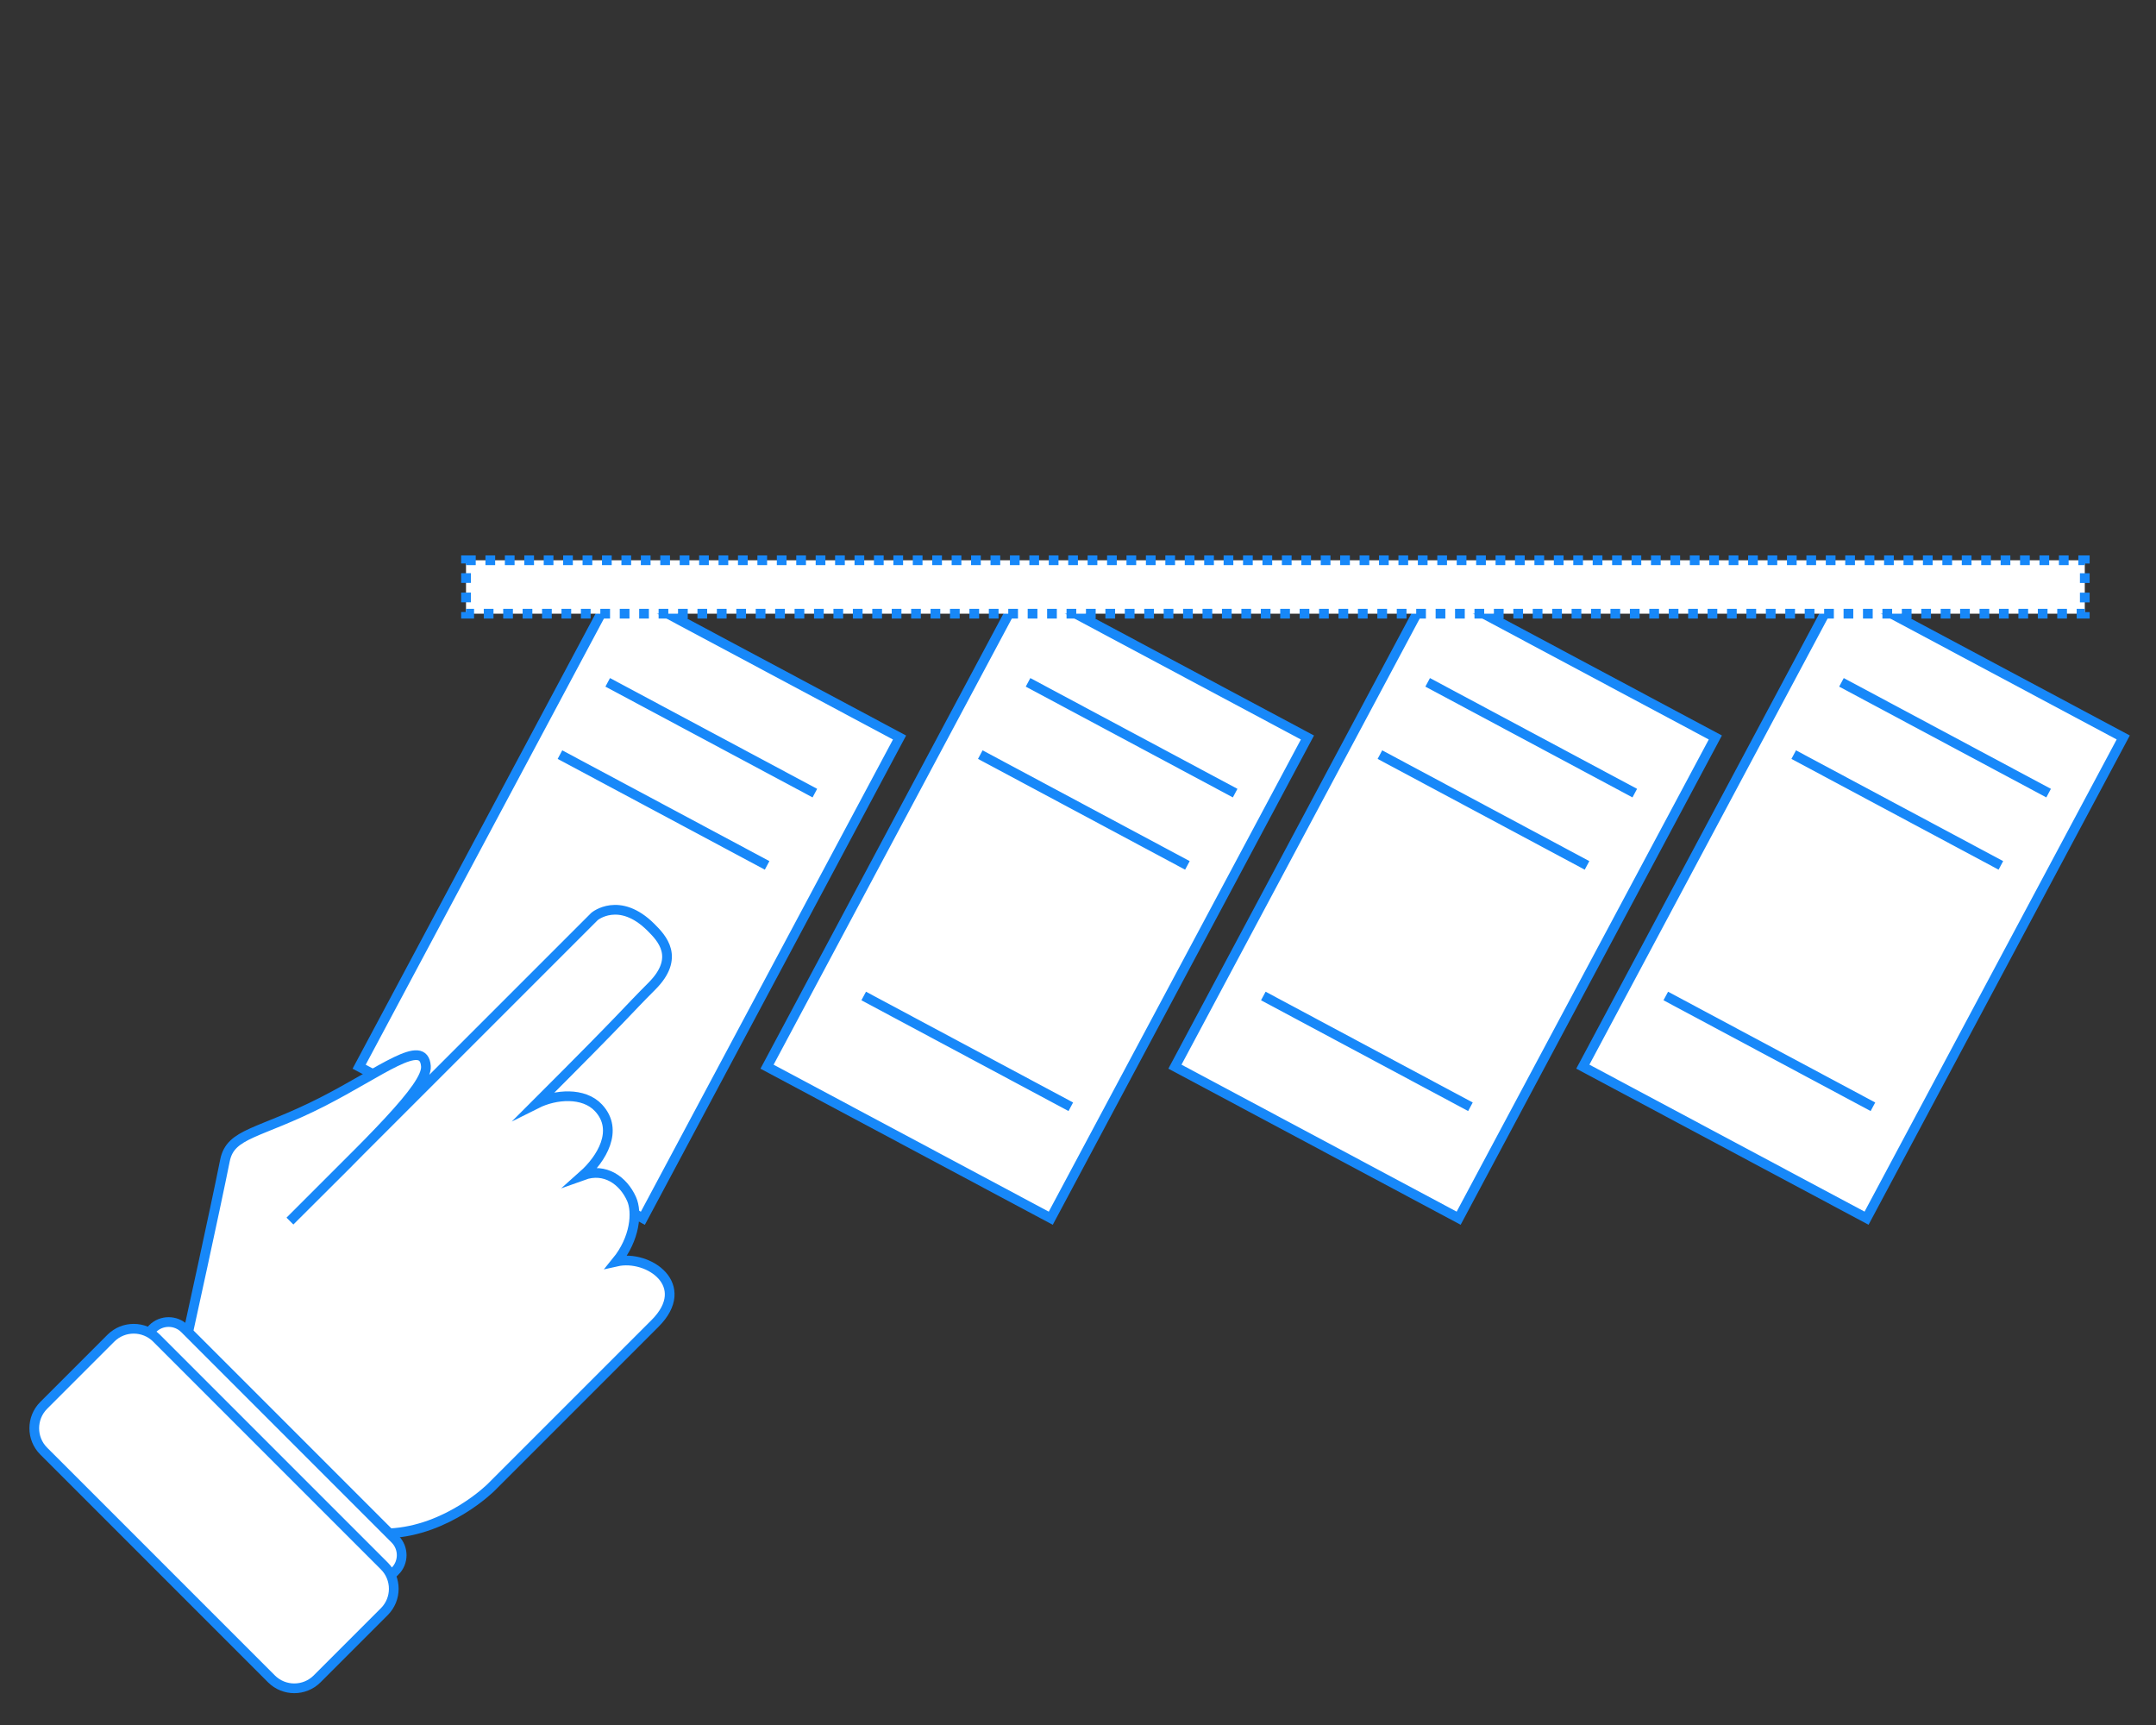
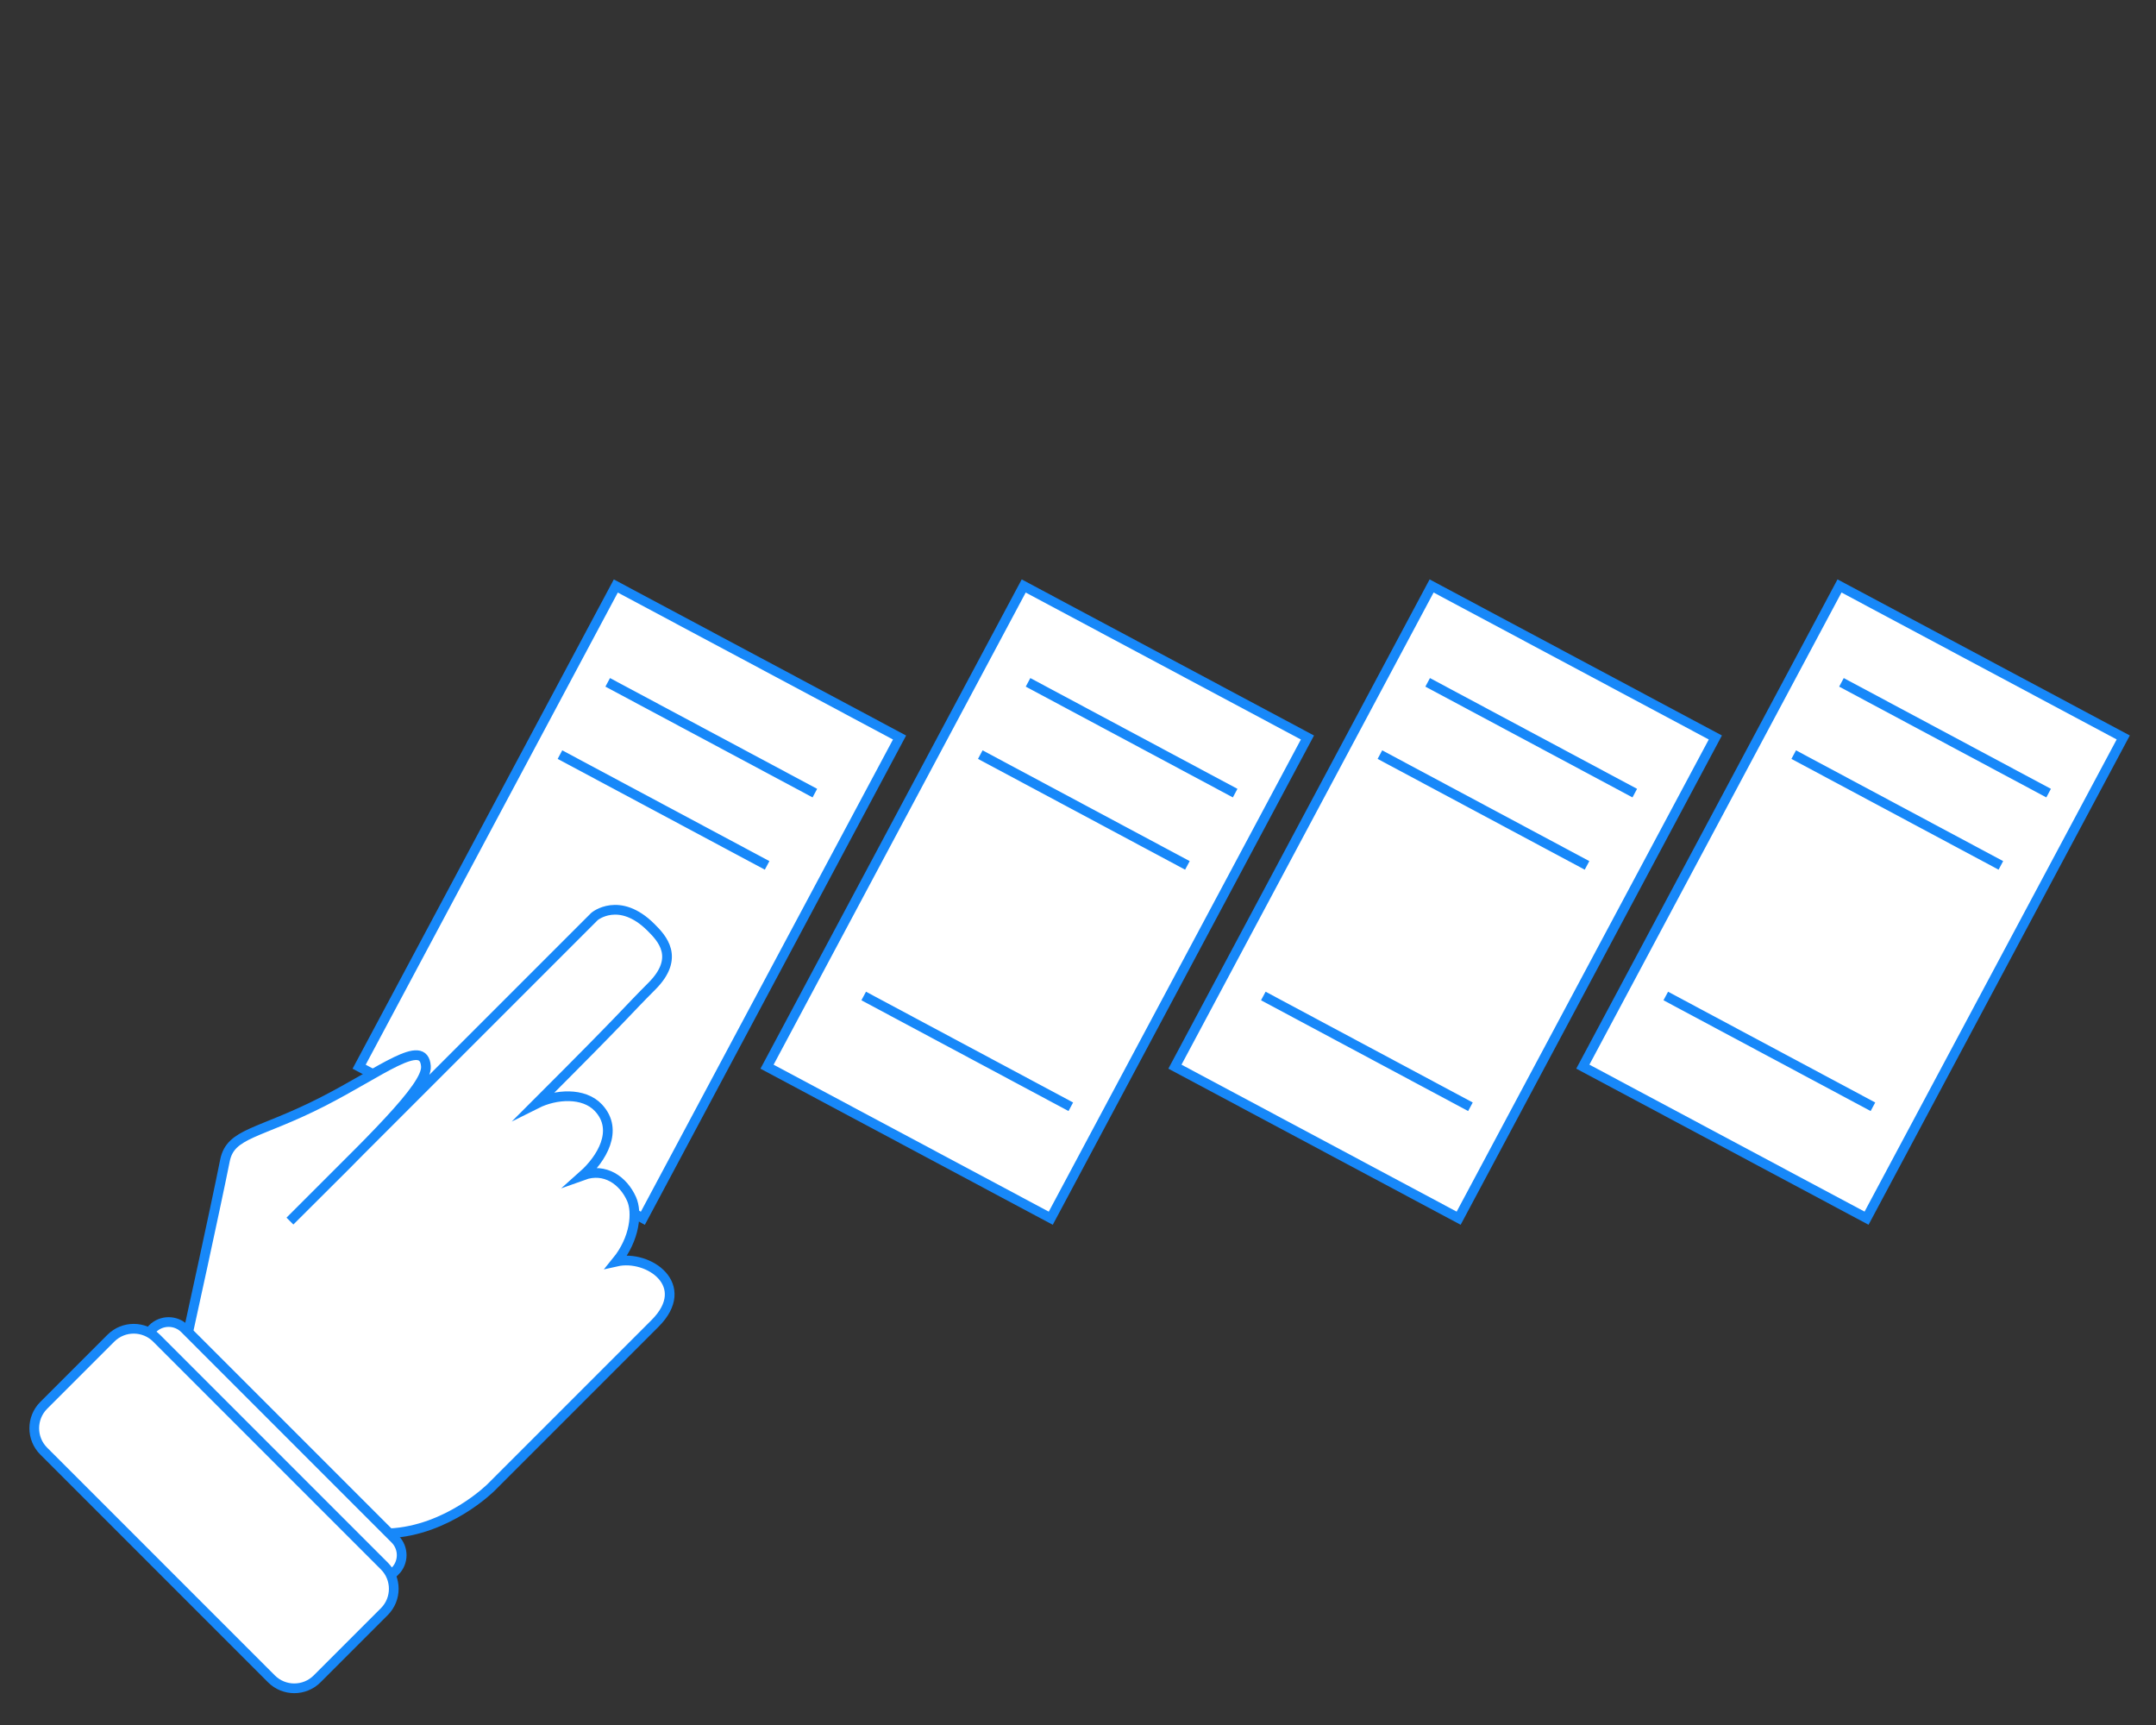
<svg xmlns="http://www.w3.org/2000/svg" xmlns:ns1="http://www.inkscape.org/namespaces/inkscape" xmlns:ns2="http://sodipodi.sourceforge.net/DTD/sodipodi-0.dtd" version="1.1" x="0px" y="0px" viewBox="0 0 50 40" xml:space="preserve" id="svg2" ns1:version="0.48.4 r9939" width="100%" height="100%" ns2:docname="order-management.svg">
  <rect x="0" y="0" width="50" height="40" fill="#333333" stroke="none" />
  <defs id="defs48" />
  <ns2:namedview pagecolor="#ffffff" bordercolor="#666666" borderopacity="1" objecttolerance="10" gridtolerance="10" guidetolerance="10" ns1:pageopacity="0" ns1:pageshadow="2" ns1:window-width="1031" ns1:window-height="813" id="namedview46" showgrid="false" ns1:zoom="5.511578" ns1:cx="27.034" ns1:cy="14.6405" ns1:window-x="0" ns1:window-y="25" ns1:window-maximized="0" ns1:current-layer="svg2" />
  <g id="f8" transform="matrix(0.901,0,0,0.901,0.682,12.879)">
    <rect x="11.303" y="1.912" transform="matrix(0.882,0.471,-0.471,0.882,6.025,-6.223)" style="fill:#ffffff;stroke:#1788f9;stroke-width:0.25;stroke-miterlimit:10" width="8.28" height="14.027" id="rect5" />
    <rect x="21.803" y="1.912" transform="matrix(0.882,0.471,-0.471,0.882,7.263,-11.169)" style="fill:#ffffff;stroke:#1788f9;stroke-width:0.25;stroke-miterlimit:10" width="8.28" height="14.027" id="rect7" />
    <rect x="32.303" y="1.912" transform="matrix(0.882,0.471,-0.471,0.882,8.501,-16.115)" style="fill:#ffffff;stroke:#1788f9;stroke-width:0.25;stroke-miterlimit:10" width="8.28" height="14.027" id="rect9" />
    <rect x="42.803" y="1.912" transform="matrix(0.882,0.471,-0.471,0.882,9.739,-21.061)" style="fill:#ffffff;stroke:#1788f9;stroke-width:0.25;stroke-miterlimit:10" width="8.28" height="14.027" id="rect11" />
    <g id="g13">
-       <path style="fill:#ffffff;stroke:#1788f9;stroke-width:0.25;stroke-miterlimit:10" d="m 5.033,15.575 c 0.143,-0.719 0.868,-0.675 2.514,-1.514 1.521,-0.777 2.604,-1.667 2.659,-0.914 0.039,0.533 -1.413,1.898 -3.5,3.985 2.9,-2.901 7.84,-7.84 7.84,-7.84 0,0 0.636,-0.535 1.454,0.282 0.275,0.275 0.76,0.774 0.02,1.514 -0.694,0.694 -0.526,0.581 -2.97,3.024 0.493,-0.247 1.218,-0.302 1.597,0.105 0.539,0.577 0.071,1.322 -0.394,1.736 0.563,-0.203 1.033,0.135 1.246,0.61 0.153,0.343 0.091,1.024 -0.388,1.611 0.825,-0.186 1.975,0.609 0.99,1.594 -0.985,0.985 -4.219,4.219 -4.219,4.219 0,0 -1.11,1.11 -2.619,1.181 -5.404,-5.404 -5.176,-5.176 -5.176,-5.176 0,0 0.688,-3.13 0.946,-4.417 z" id="path15" ns1:connector-curvature="0" />
+       <path style="fill:#ffffff;stroke:#1788f9;stroke-width:0.25;stroke-miterlimit:10" d="m 5.033,15.575 c 0.143,-0.719 0.868,-0.675 2.514,-1.514 1.521,-0.777 2.604,-1.667 2.659,-0.914 0.039,0.533 -1.413,1.898 -3.5,3.985 2.9,-2.901 7.84,-7.84 7.84,-7.84 0,0 0.636,-0.535 1.454,0.282 0.275,0.275 0.76,0.774 0.02,1.514 -0.694,0.694 -0.526,0.581 -2.97,3.024 0.493,-0.247 1.218,-0.302 1.597,0.105 0.539,0.577 0.071,1.322 -0.394,1.736 0.563,-0.203 1.033,0.135 1.246,0.61 0.153,0.343 0.091,1.024 -0.388,1.611 0.825,-0.186 1.975,0.609 0.99,1.594 -0.985,0.985 -4.219,4.219 -4.219,4.219 0,0 -1.11,1.11 -2.619,1.181 -5.404,-5.404 -5.176,-5.176 -5.176,-5.176 0,0 0.688,-3.13 0.946,-4.417 " id="path15" ns1:connector-curvature="0" />
      <path style="fill:#ffffff;stroke:#1788f9;stroke-width:0.25;stroke-miterlimit:10" d="m 9.411,26.143 c -0.228,0.229 -0.598,0.228 -0.826,0 L 3.17,20.727 c -0.228,-0.228 -0.228,-0.598 0,-0.826 l 0,0 c 0.228,-0.228 0.598,-0.228 0.826,0 l 5.415,5.416 c 0.228,0.228 0.228,0.598 0,0.826 l 0,0 z" id="path17" ns1:connector-curvature="0" />
      <path style="fill:#ffffff;stroke:#1788f9;stroke-width:0.25;stroke-miterlimit:10" d="m 9.135,26.008 c 0.325,0.325 0.324,0.852 0,1.176 l -1.729,1.729 c -0.325,0.325 -0.852,0.325 -1.177,0 L 0.368,23.052 c -0.324,-0.325 -0.324,-0.852 0,-1.177 l 1.729,-1.729 c 0.324,-0.324 0.851,-0.324 1.176,0 l 5.862,5.862 z" id="path19" ns1:connector-curvature="0" />
    </g>
-     <rect x="11.238" y="0.125" style="fill:#ffffff;stroke:#1788f9;stroke-width:0.25;stroke-miterlimit:10;stroke-dasharray:0.25" width="41.666" height="1.375" id="rect21" />
    <line style="fill:#ffffff;stroke:#1788f9;stroke-width:0.25;stroke-miterlimit:10" x1="14.885" y1="3.267" x2="20.217" y2="6.118" id="line23" />
    <line style="fill:#ffffff;stroke:#1788f9;stroke-width:0.25;stroke-miterlimit:10" x1="13.656" y1="5.127" x2="18.988" y2="7.978" id="line25" />
    <line style="fill:#ffffff;stroke:#1788f9;stroke-width:0.25;stroke-miterlimit:10" x1="25.704" y1="3.267" x2="31.035" y2="6.118" id="line27" />
    <line style="fill:#ffffff;stroke:#1788f9;stroke-width:0.25;stroke-miterlimit:10" x1="24.475" y1="5.127" x2="29.806" y2="7.978" id="line29" />
    <line style="fill:#ffffff;stroke:#1788f9;stroke-width:0.25;stroke-miterlimit:10" x1="35.99" y1="3.267" x2="41.321" y2="6.118" id="line31" />
    <line style="fill:#ffffff;stroke:#1788f9;stroke-width:0.25;stroke-miterlimit:10" x1="34.761" y1="5.127" x2="40.092" y2="7.978" id="line33" />
    <line style="fill:#ffffff;stroke:#1788f9;stroke-width:0.25;stroke-miterlimit:10" x1="21.474" y1="11.339" x2="26.805" y2="14.19" id="line35" />
    <line style="fill:#ffffff;stroke:#1788f9;stroke-width:0.25;stroke-miterlimit:10" x1="31.76" y1="11.339" x2="37.091" y2="14.19" id="line37" />
    <line style="fill:#ffffff;stroke:#1788f9;stroke-width:0.25;stroke-miterlimit:10" x1="46.641" y1="3.267" x2="51.973" y2="6.118" id="line39" />
    <line style="fill:#ffffff;stroke:#1788f9;stroke-width:0.25;stroke-miterlimit:10" x1="45.412" y1="5.127" x2="50.744" y2="7.978" id="line41" />
    <line style="fill:#ffffff;stroke:#1788f9;stroke-width:0.25;stroke-miterlimit:10" x1="42.119" y1="11.339" x2="47.451" y2="14.19" id="line43" />
  </g>
  <g id="Layer_1" transform="translate(0,10.719)" />
</svg>